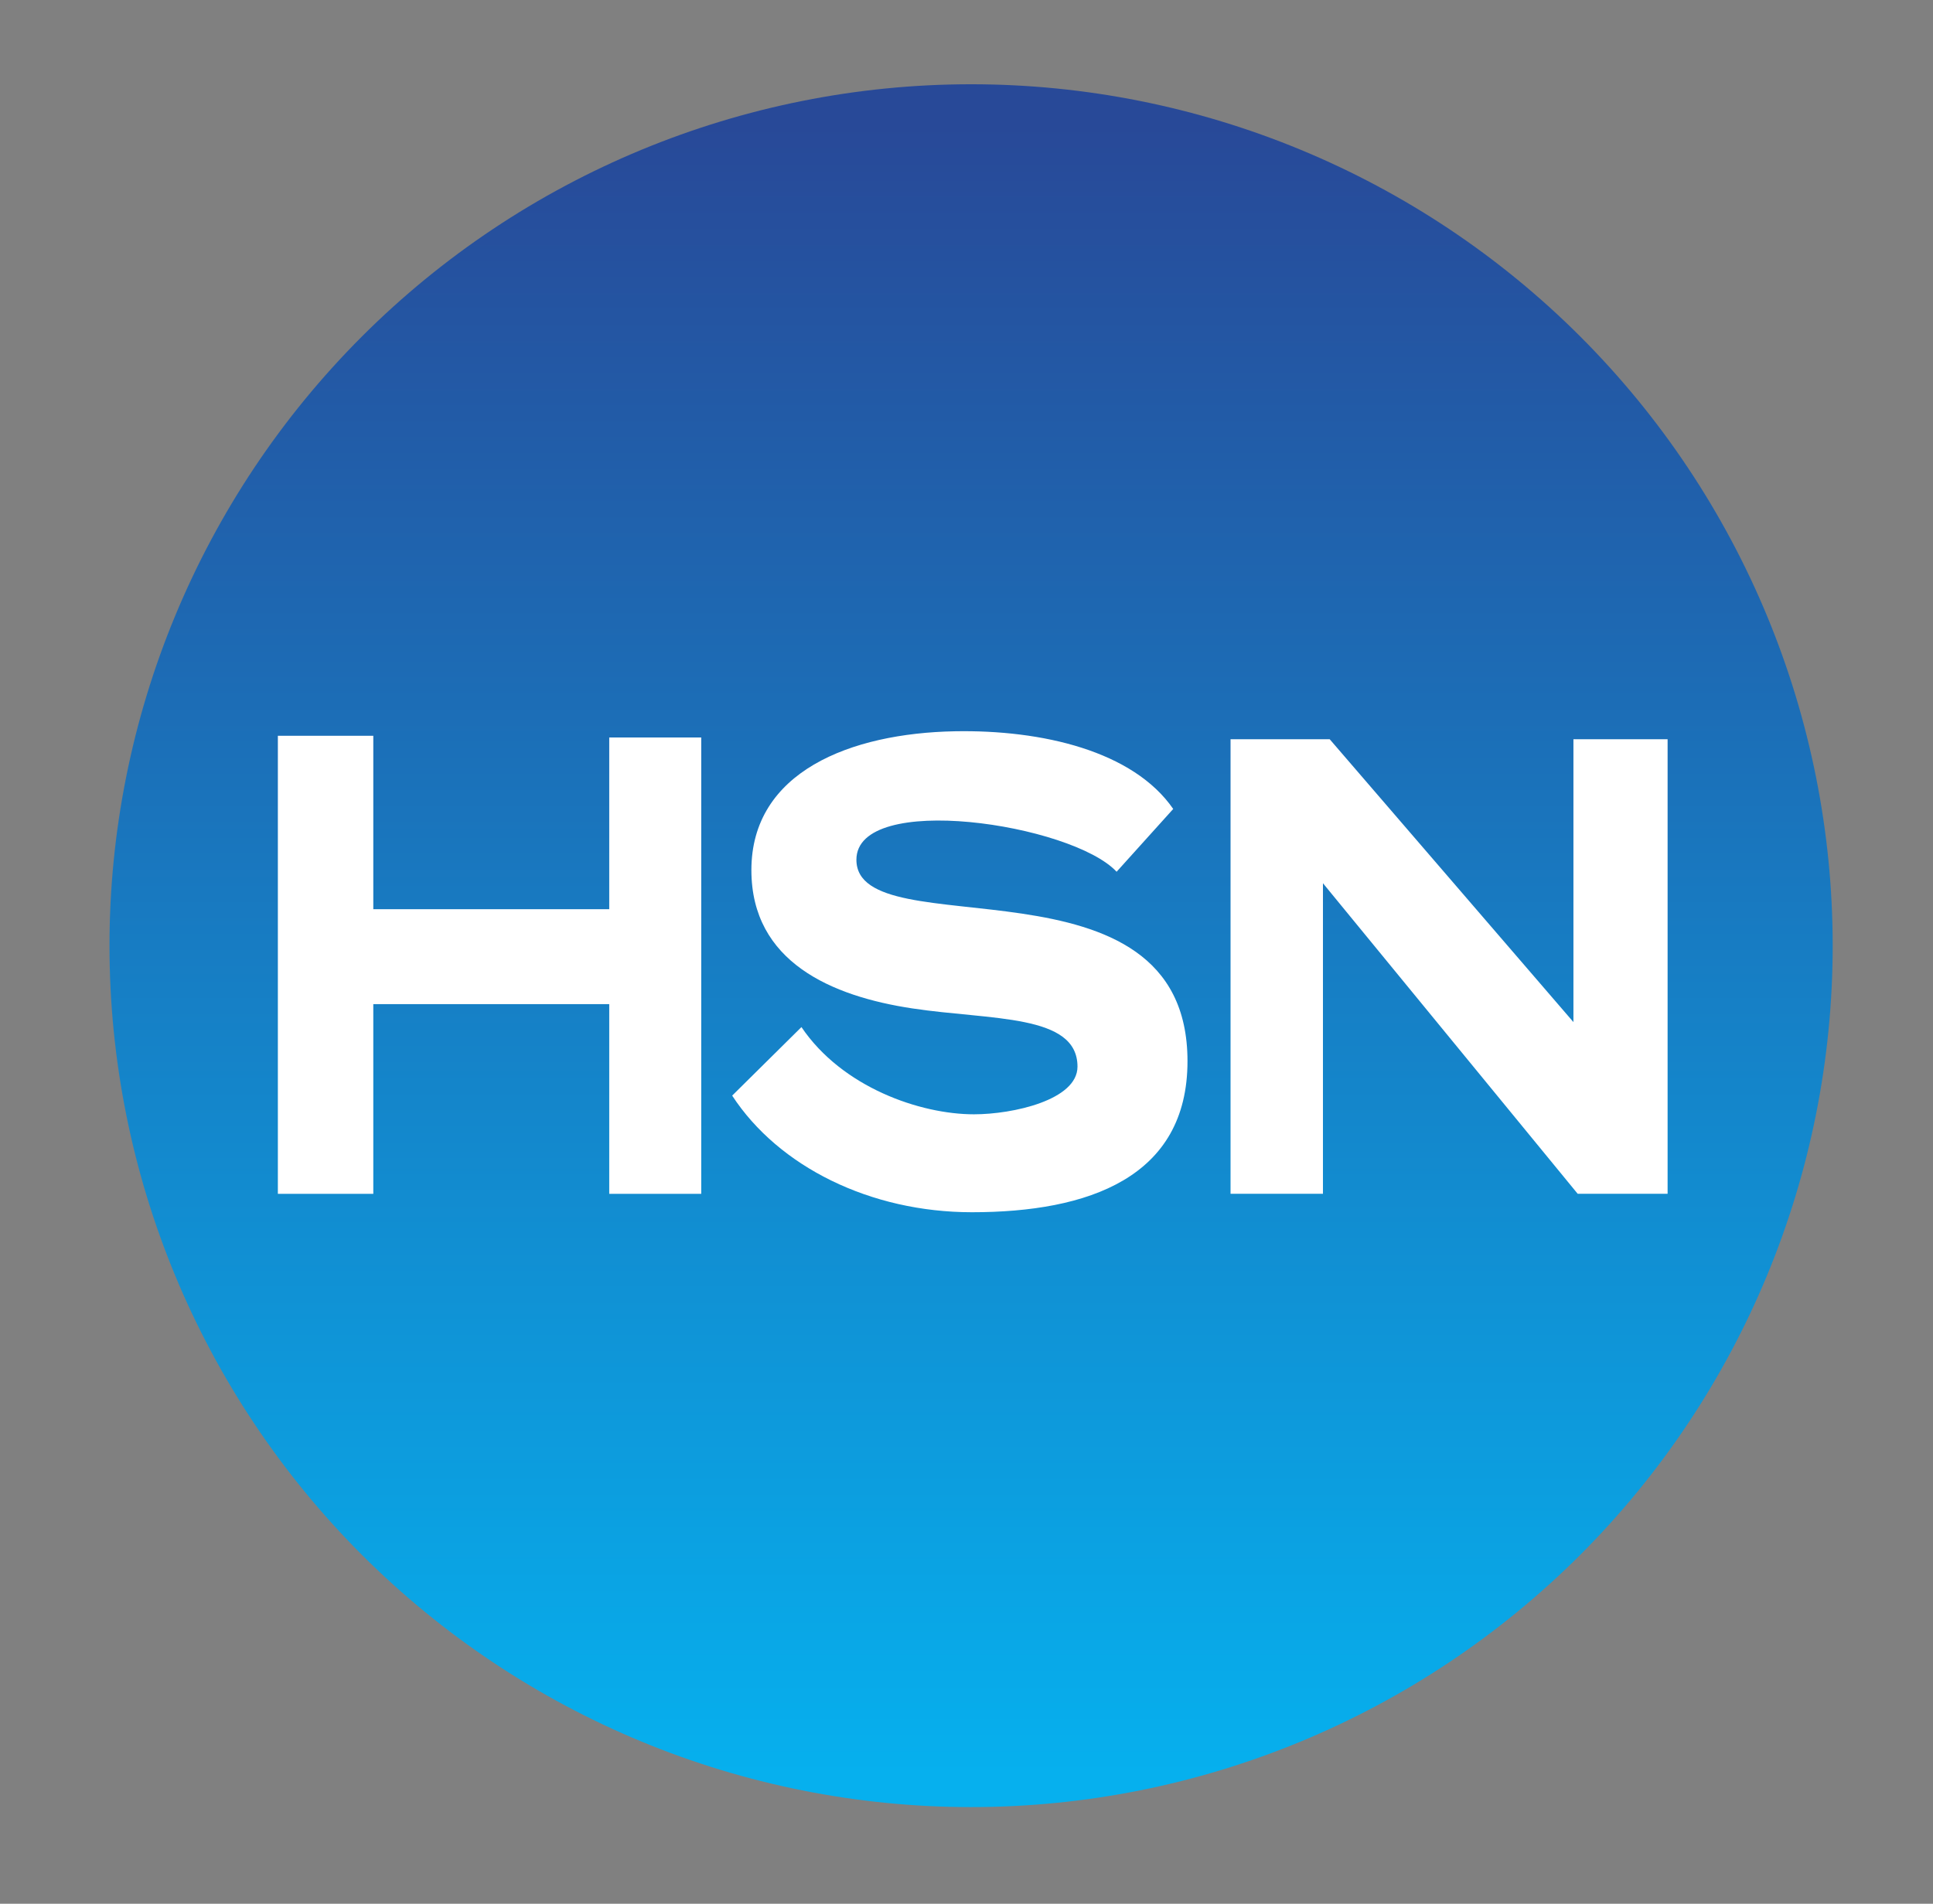
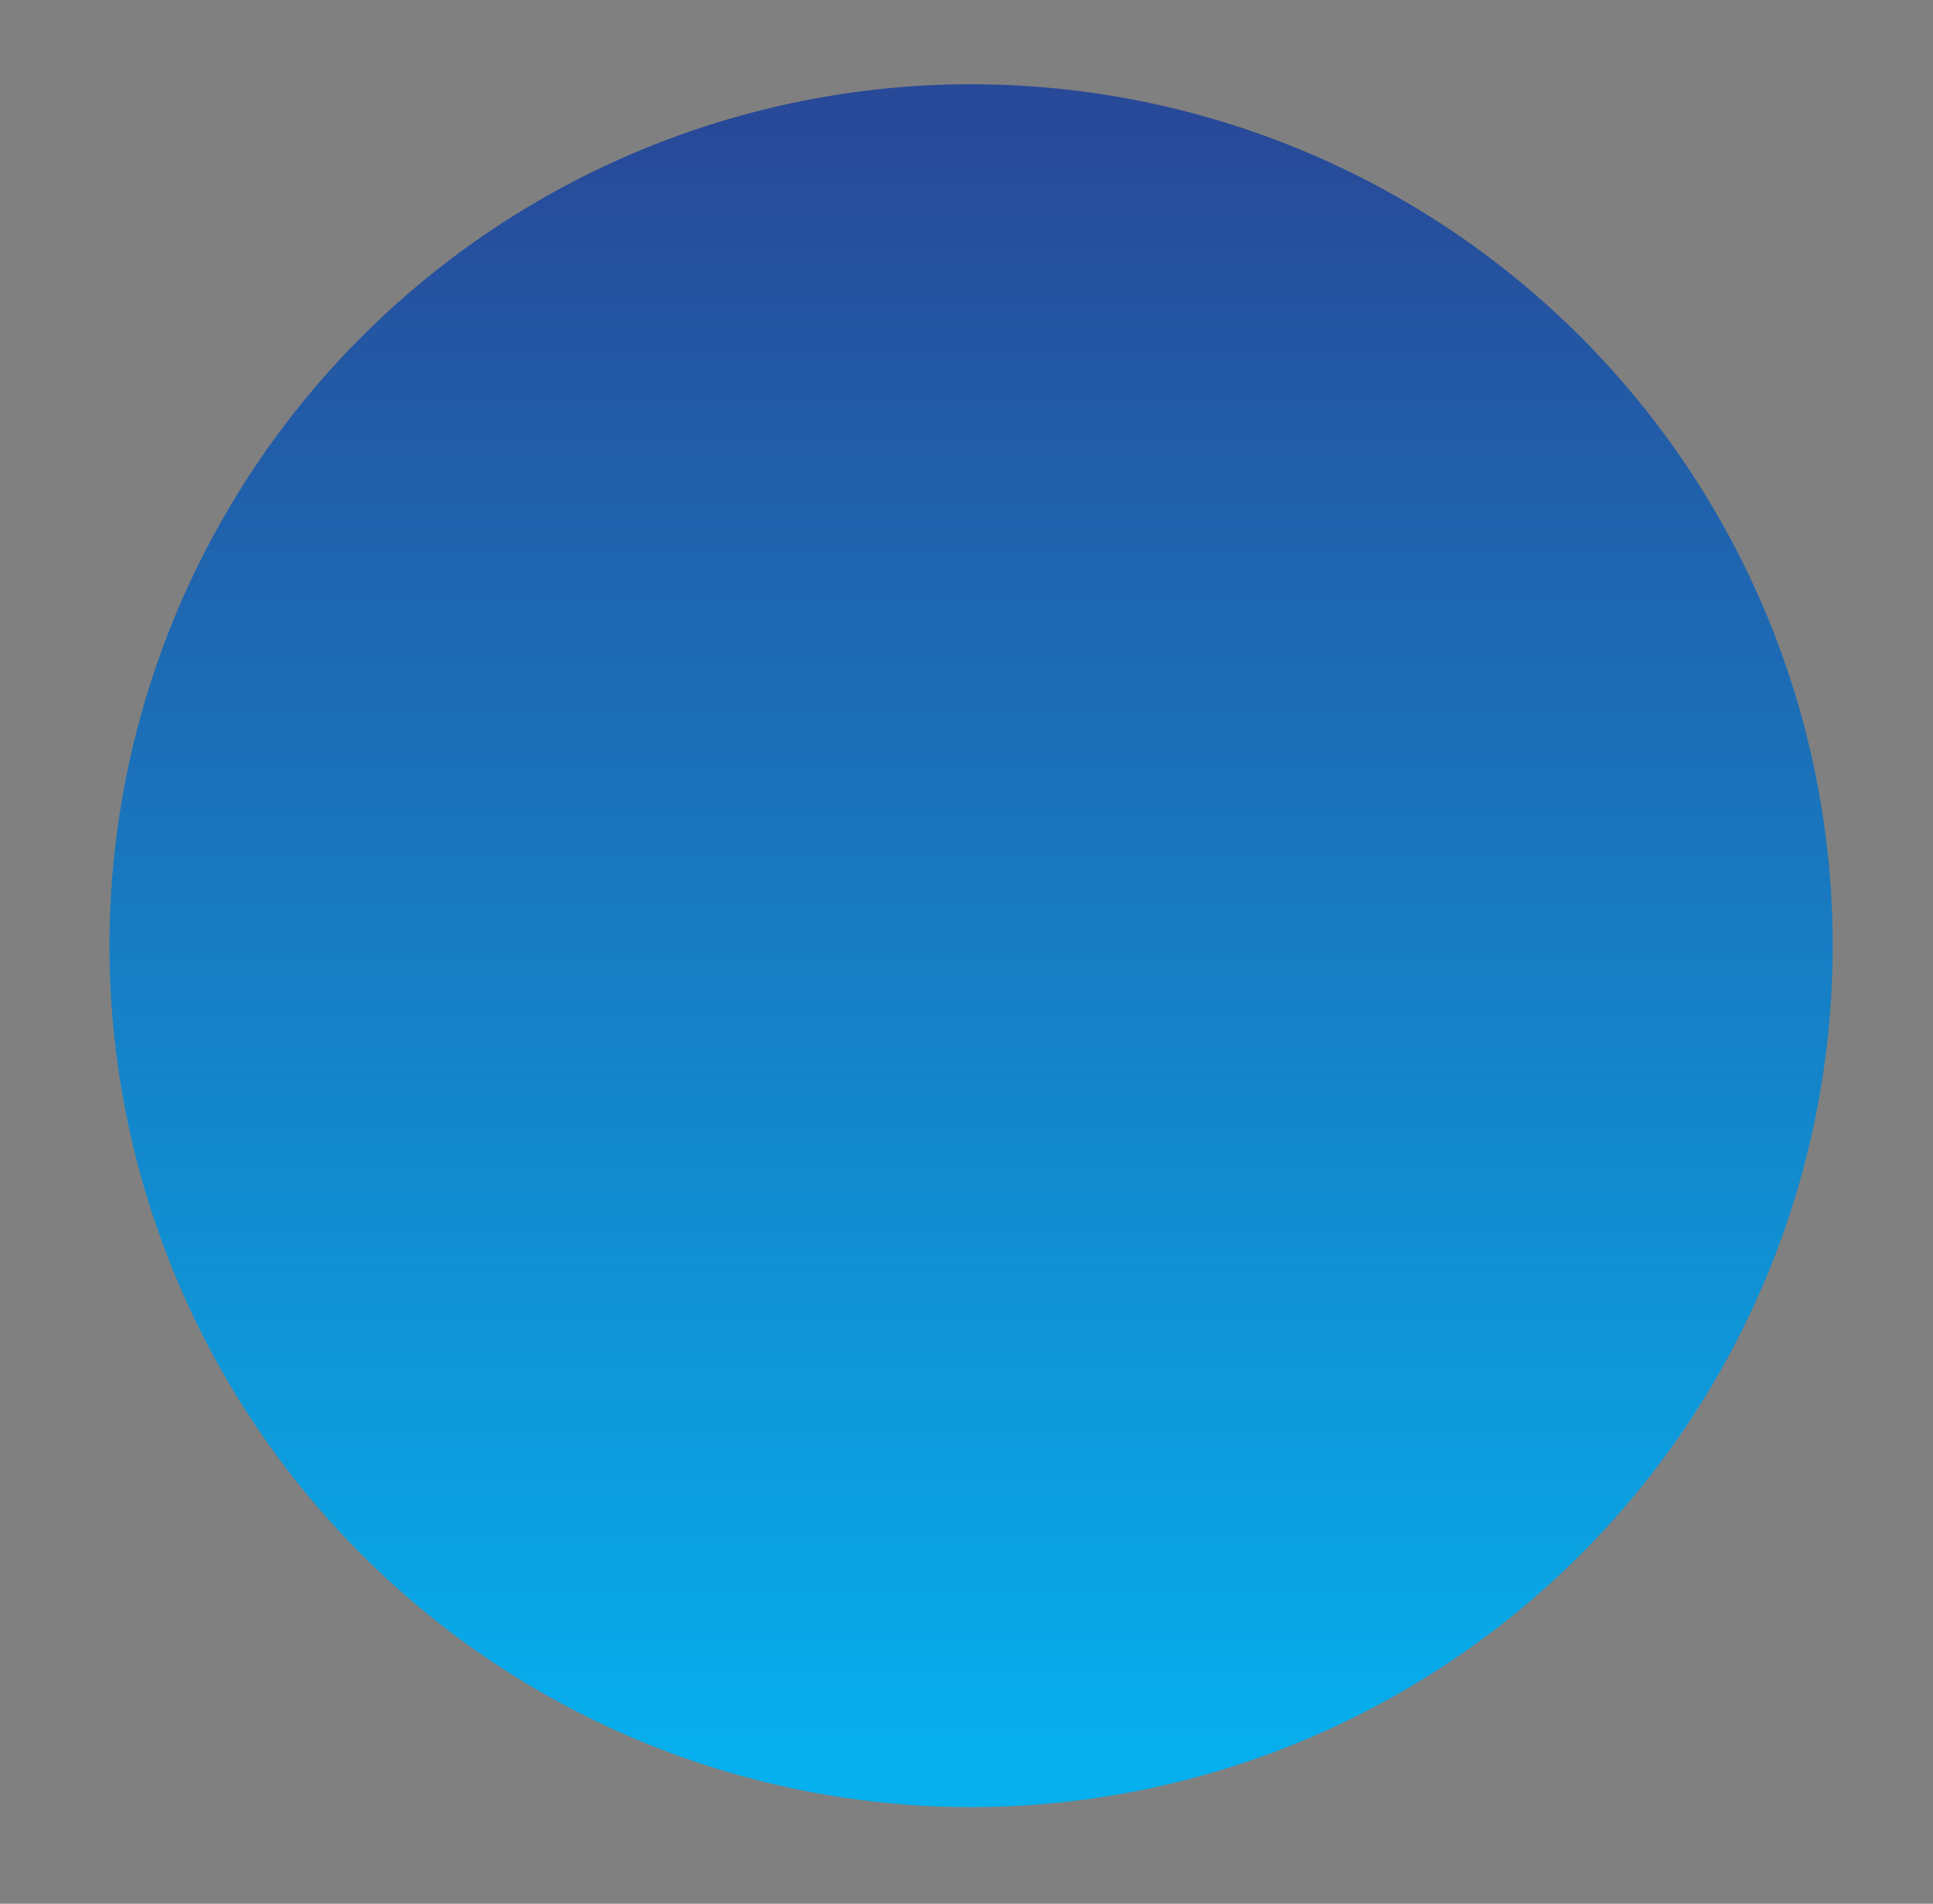
<svg xmlns="http://www.w3.org/2000/svg" width="67" viewBox="0 0 67 66" height="66" fill="none">
  <rect x="0" y="0" width="67" height="66" fill="#808080" stroke="none" />
  <path fill="url(#paint0_linear_811_358)" d="M63.523 32.785C63.523 40.705 60.376 48.301 54.776 53.902C49.175 59.502 41.579 62.649 33.659 62.649C25.739 62.649 18.143 59.502 12.542 53.902C6.942 48.301 3.795 40.705 3.795 32.785C3.795 24.865 6.942 17.269 12.542 11.668C18.143 6.067 25.739 2.921 33.659 2.921C41.579 2.921 49.175 6.067 54.776 11.668C60.376 17.269 63.523 24.865 63.523 32.785Z" />
-   <path fill="white" d="M9.631 25.509H12.939V31.521H21.117V25.568H24.306V41.388H21.117V34.812H12.939V41.388H9.631V25.509ZM25.378 37.983L27.779 35.607C29.19 37.696 31.892 38.631 33.759 38.631C35.104 38.631 37.347 38.137 37.347 36.979C37.347 35.146 34.363 35.374 31.622 34.96C28.839 34.54 26.044 33.356 26.044 30.164C26.044 26.756 29.479 25.419 33.098 25.352C36.124 25.296 39.279 26.037 40.665 28.045L38.703 30.222C37.153 28.56 29.684 27.43 29.684 29.806C29.684 32.91 41.16 29.354 41.16 36.789C41.16 40.825 37.72 42.026 33.688 42.026C30.171 42.026 26.99 40.452 25.378 37.983ZM42.652 25.628H46.089L54.537 35.434V25.628H57.801V41.387H54.685L45.855 30.62V41.387H42.652V25.628Z" />
  <defs>
    <linearGradient y2="61.548" y1="4.32" x2="34.013" x1="34.013" id="paint0_linear_811_358" gradientUnits="userSpaceOnUse">
      <stop stop-color="#284998" />
      <stop stop-color="#06B0EE" offset="1" />
    </linearGradient>
  </defs>
</svg>